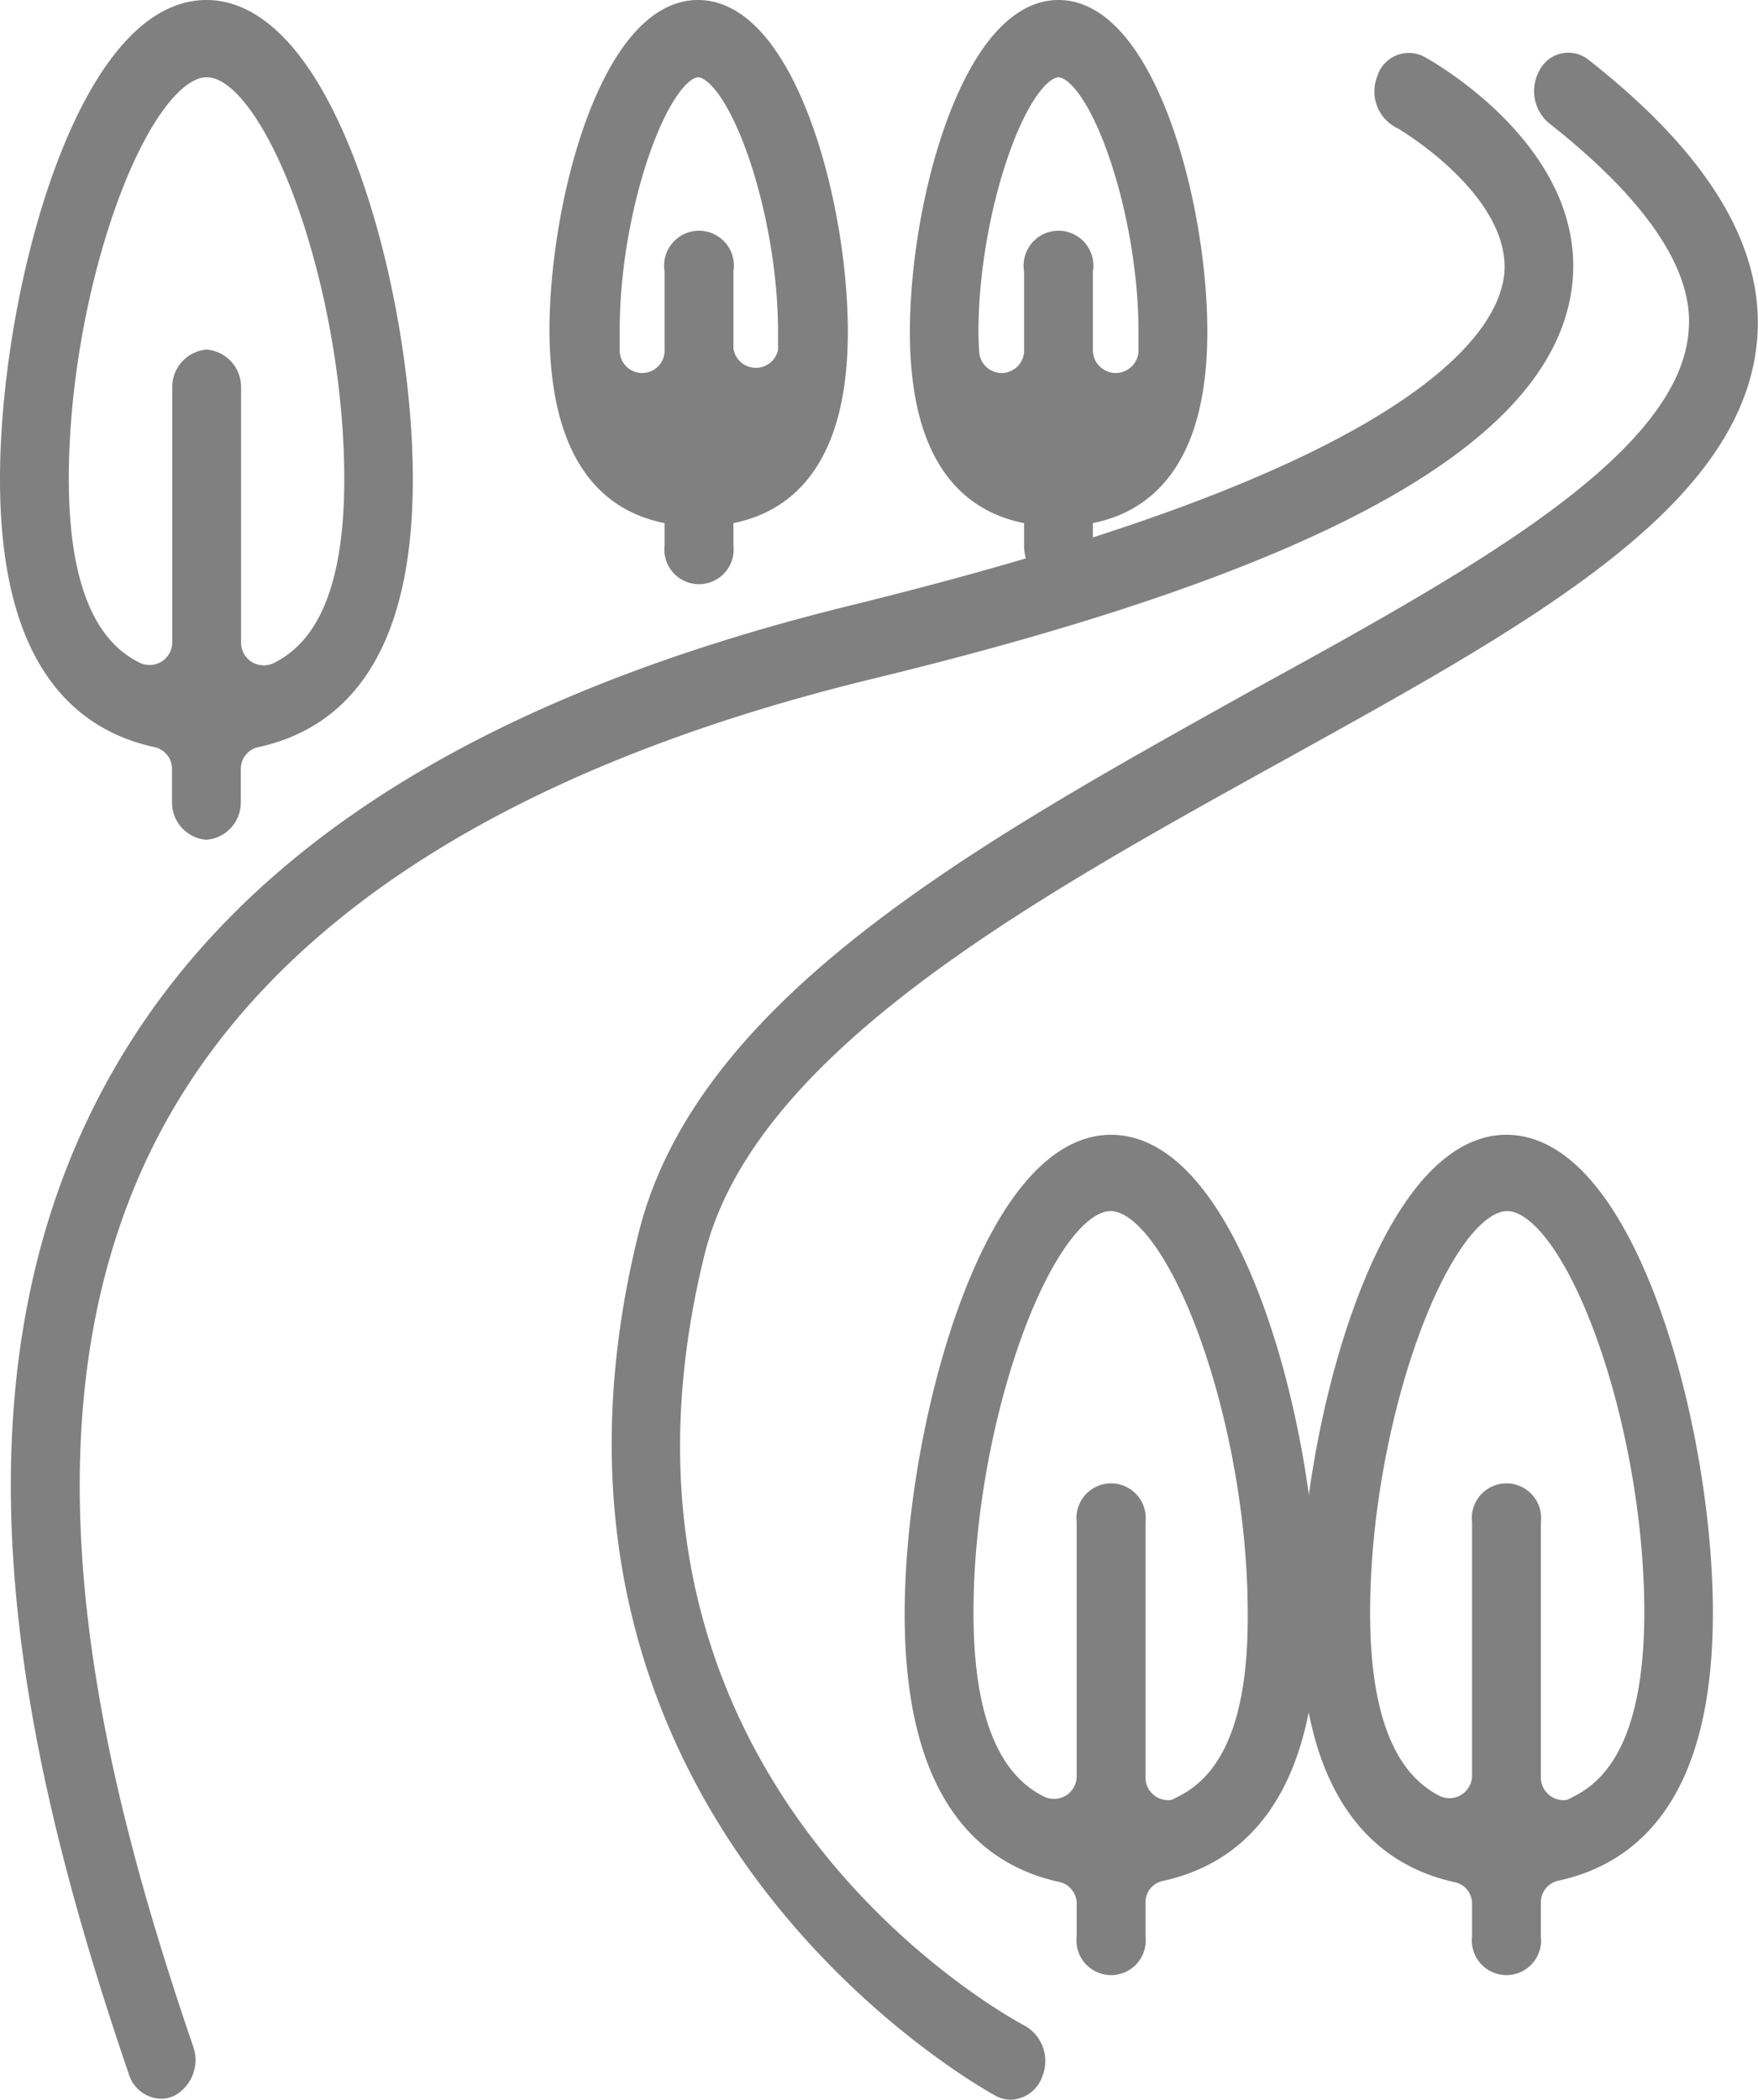
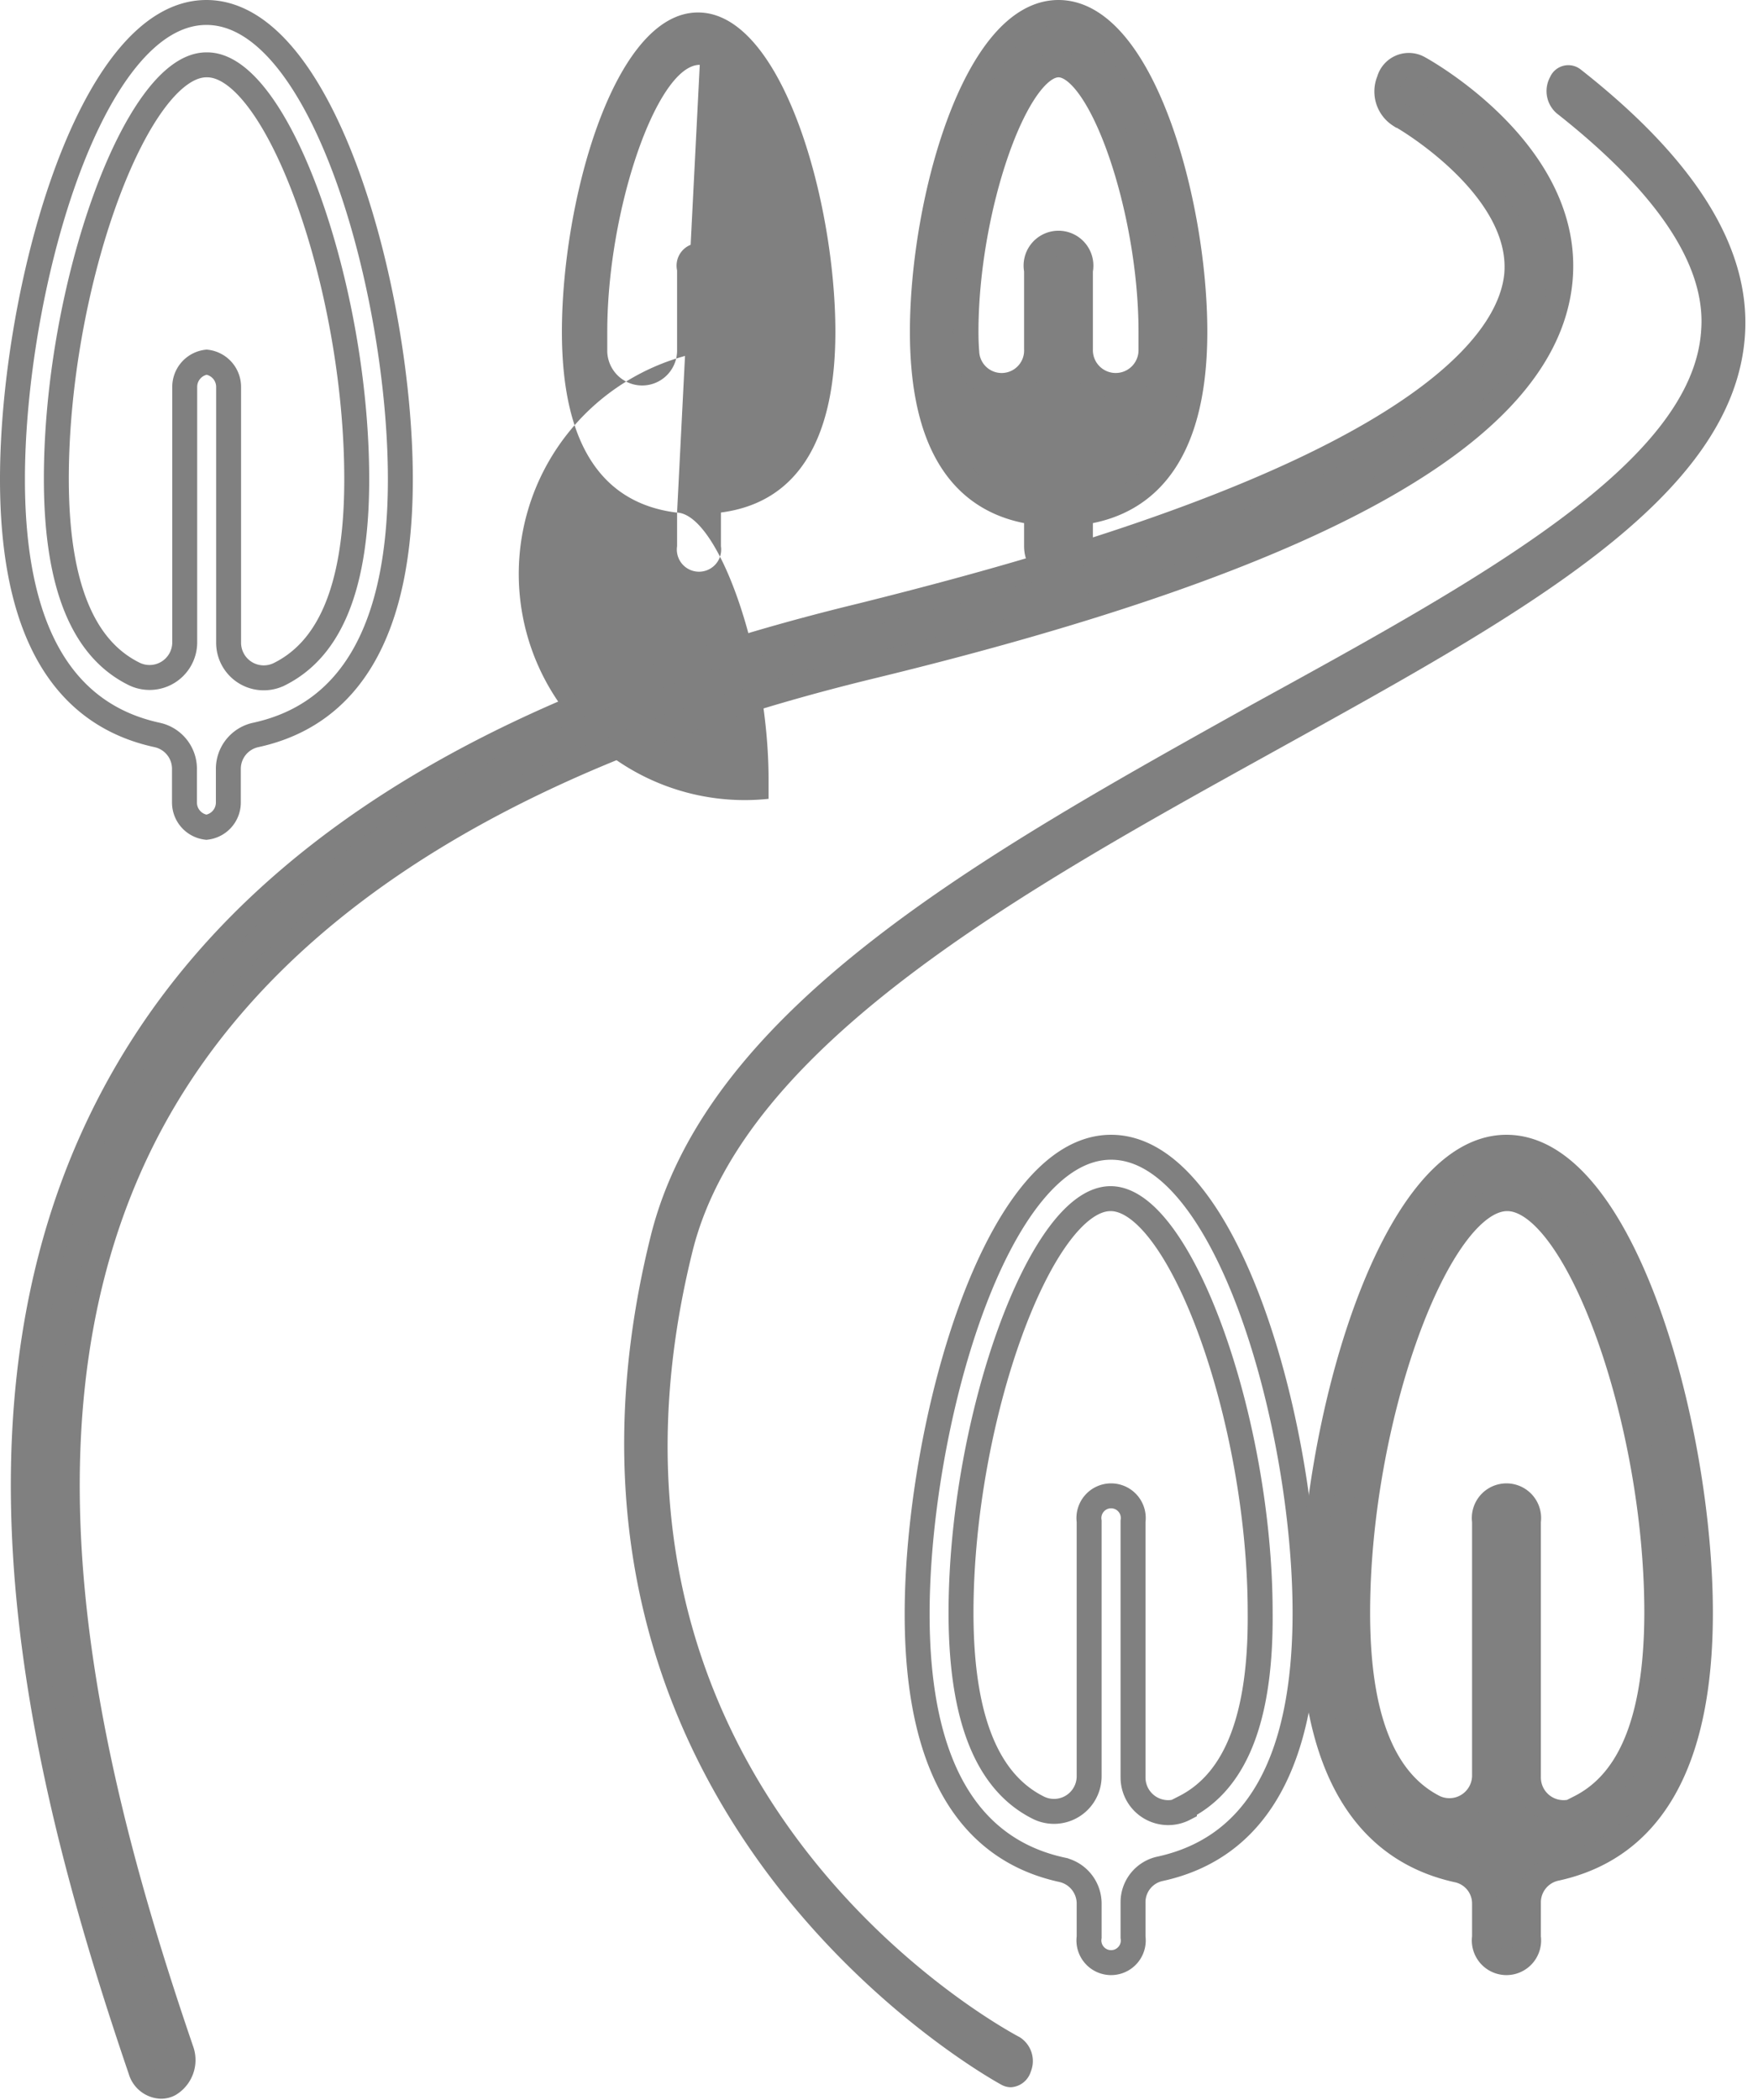
<svg xmlns="http://www.w3.org/2000/svg" viewBox="0 0 70.52 84.19">
  <defs>
    <style>.cls-1{fill:gray;}.cls-2{fill:none;stroke:gray;stroke-miterlimit:10;}</style>
  </defs>
  <title>miles-off</title>
  <g id="Layer_2" data-name="Layer 2">
    <g id="Layer_3" data-name="Layer 3">
-       <path class="cls-1" d="M44.57,46c-4.67,0-7.78,11.27-7.78,18.72,0,6,2,9.42,5.81,10.25a1.39,1.39,0,0,1,1.09,1.37v1.33a.89.89,0,1,0,1.76,0V76.29a1.37,1.37,0,0,1,1.09-1.36c3.84-.84,5.81-4.26,5.81-10.26,0-7.45-3.1-18.72-7.78-18.72m2.94,26.52a1.41,1.41,0,0,1-2.06-1.25V61a.89.89,0,1,0-1.76,0V71.22a1.41,1.41,0,0,1-2.06,1.25c-1.72-.87-3.08-3-3.08-7.8,0-7.76,3.21-16.61,6-16.61s6,8.85,6,16.61c0,4.84-1.36,6.93-3.08,7.8" />
      <path class="cls-2" d="M44.57,46c-4.67,0-7.78,11.27-7.78,18.72,0,6,2,9.42,5.81,10.25a1.39,1.39,0,0,1,1.09,1.37v1.33a.89.89,0,1,0,1.76,0V76.29a1.37,1.37,0,0,1,1.09-1.36c3.84-.84,5.81-4.26,5.81-10.26C52.35,57.22,49.25,46,44.57,46Zm2.94,26.52a1.41,1.41,0,0,1-2.06-1.25V61a.89.89,0,1,0-1.76,0V71.22a1.41,1.41,0,0,1-2.06,1.25c-1.72-.87-3.08-3-3.08-7.8,0-7.76,3.21-16.61,6-16.61s6,8.85,6,16.61C50.59,69.51,49.23,71.6,47.51,72.47Z" />
      <path class="cls-1" d="M60.43,46c-4.67,0-7.78,11.27-7.78,18.72,0,6,2,9.42,5.81,10.26a1.37,1.37,0,0,1,1.09,1.36v1.33a.89.89,0,1,0,1.76,0V76.29a1.39,1.39,0,0,1,1.09-1.37c3.84-.83,5.81-4.25,5.81-10.25,0-7.45-3.1-18.72-7.78-18.72m2.94,26.52a1.41,1.41,0,0,1-2.06-1.25V61a.89.89,0,1,0-1.76,0V71.22a1.41,1.41,0,0,1-2,1.25c-1.73-.87-3.09-3-3.09-7.8,0-7.76,3.21-16.61,6-16.61s6,8.85,6,16.61c0,4.84-1.36,6.93-3.08,7.8" />
      <path class="cls-2" d="M60.43,46c-4.67,0-7.78,11.27-7.78,18.72,0,6,2,9.42,5.81,10.26a1.37,1.37,0,0,1,1.09,1.36v1.33a.89.89,0,1,0,1.76,0V76.29a1.39,1.39,0,0,1,1.09-1.37c3.84-.83,5.81-4.25,5.81-10.25C68.21,57.22,65.11,46,60.43,46Zm2.94,26.52a1.41,1.41,0,0,1-2.06-1.25V61a.89.89,0,1,0-1.76,0V71.22a1.41,1.41,0,0,1-2,1.25c-1.73-.87-3.09-3-3.09-7.8,0-7.76,3.21-16.61,6-16.61s6,8.85,6,16.61C66.45,69.51,65.09,71.6,63.37,72.47Z" />
-       <path class="cls-1" d="M6.31,29.47A1.39,1.39,0,0,1,7.4,30.83v1.34a1,1,0,0,0,.88,1,1,1,0,0,0,.88-1V30.83a1.39,1.39,0,0,1,1.09-1.36c3.84-.83,5.81-4.25,5.81-10.25C16.06,11.77,13,.5,8.28.5S.5,11.77.5,19.22c0,6,2,9.42,5.81,10.25m2-26.87c2.82,0,6,8.86,6,16.62,0,4.84-1.36,6.93-3.08,7.8a1.41,1.41,0,0,1-2.06-1.25V15.52a1,1,0,0,0-.88-1,1,1,0,0,0-.88,1V25.77A1.41,1.41,0,0,1,5.34,27c-1.72-.87-3.08-3-3.08-7.8,0-7.76,3.21-16.62,6-16.62" />
      <path class="cls-2" d="M6.31,29.47A1.39,1.39,0,0,1,7.4,30.83v1.34a1,1,0,0,0,.88,1,1,1,0,0,0,.88-1V30.83a1.39,1.39,0,0,1,1.09-1.36c3.84-.83,5.81-4.25,5.81-10.25C16.06,11.77,13,.5,8.28.5S.5,11.77.5,19.22C.5,25.22,2.47,28.64,6.31,29.47Zm2-26.87c2.82,0,6,8.86,6,16.62,0,4.84-1.36,6.93-3.08,7.8a1.41,1.41,0,0,1-2.06-1.25V15.52a1,1,0,0,0-.88-1,1,1,0,0,0-.88,1V25.77A1.41,1.41,0,0,1,5.34,27c-1.72-.87-3.08-3-3.08-7.8C2.26,11.46,5.47,2.6,8.28,2.6Z" />
-       <path class="cls-1" d="M27.16,20.55V21.9a.89.89,0,1,0,1.76,0V20.55c3-.39,4.59-2.81,4.59-7.25C33.51,8.08,31.38.5,28,.5s-5.46,7.58-5.46,12.8c0,4.44,1.55,6.86,4.58,7.25M28,2.6c1.7,0,3.71,5.8,3.71,10.7,0,.27,0,.54,0,.78A1.41,1.41,0,0,1,28.92,14V10.84a.9.9,0,1,0-1.76,0V14a1.4,1.4,0,0,1-2.8.11q0-.37,0-.81c0-4.9,2-10.7,3.71-10.7" />
-       <path class="cls-2" d="M27.16,20.55V21.9a.89.89,0,1,0,1.76,0V20.55c3-.39,4.59-2.81,4.59-7.25C33.51,8.08,31.38.5,28,.5s-5.46,7.58-5.46,12.8C22.58,17.74,24.13,20.16,27.16,20.55ZM28,2.6c1.7,0,3.71,5.8,3.71,10.7,0,.27,0,.54,0,.78A1.41,1.41,0,0,1,28.92,14V10.84a.9.9,0,1,0-1.76,0V14a1.4,1.4,0,0,1-2.8.11q0-.37,0-.81C24.33,8.4,26.34,2.6,28,2.6Z" />
+       <path class="cls-1" d="M27.16,20.55V21.9a.89.89,0,1,0,1.76,0V20.55c3-.39,4.59-2.81,4.59-7.25C33.51,8.08,31.38.5,28,.5s-5.46,7.58-5.46,12.8c0,4.44,1.55,6.86,4.58,7.25c1.7,0,3.71,5.8,3.71,10.7,0,.27,0,.54,0,.78A1.41,1.41,0,0,1,28.92,14V10.84a.9.9,0,1,0-1.76,0V14a1.4,1.4,0,0,1-2.8.11q0-.37,0-.81c0-4.9,2-10.7,3.71-10.7" />
      <path class="cls-1" d="M34.89,26.73C53,22.34,62,17.28,62.58,11.26c.49-5.11-5.45-8.42-5.7-8.55a.82.82,0,0,0-1.16.52,1.13,1.13,0,0,0,.43,1.39c.05,0,5,2.85,4.69,6.4-.23,2.36-3,6.67-17.56,11.23a1,1,0,0,0,.06-.35V20.55c3-.39,4.59-2.81,4.59-7.25C47.93,8.08,45.8.5,42.46.5S37,8.08,37,13.3c0,4.44,1.55,6.86,4.58,7.25V21.9a1.15,1.15,0,0,0,.31.79c-2.19.66-4.63,1.32-7.36,2C18.36,28.61,8.27,35.49,3.69,45.7-1.73,57.79,1.89,72,5.64,83a.89.89,0,0,0,.81.65.71.71,0,0,0,.34-.08,1.13,1.13,0,0,0,.48-1.37C3.66,71.64.17,58,5.24,46.69c4.25-9.49,14.23-16.21,29.65-20M38.75,13.3c0-4.9,2-10.7,3.71-10.7s3.71,5.8,3.71,10.7c0,.27,0,.54,0,.78A1.41,1.41,0,0,1,43.34,14V10.84a.9.9,0,1,0-1.76,0V14a1.4,1.4,0,0,1-2.8.11q0-.37,0-.81" />
      <path class="cls-2" d="M34.89,26.73C53,22.34,62,17.28,62.58,11.26c.49-5.11-5.45-8.42-5.7-8.55a.82.82,0,0,0-1.16.52,1.13,1.13,0,0,0,.43,1.39c.05,0,5,2.85,4.69,6.4-.23,2.36-3,6.67-17.56,11.23a1,1,0,0,0,.06-.35V20.55c3-.39,4.59-2.81,4.59-7.25C47.93,8.08,45.8.5,42.46.5S37,8.08,37,13.3c0,4.44,1.55,6.86,4.58,7.25V21.9a1.15,1.15,0,0,0,.31.79c-2.19.66-4.63,1.32-7.36,2C18.36,28.61,8.27,35.49,3.69,45.7-1.73,57.79,1.89,72,5.64,83a.89.89,0,0,0,.81.65.71.71,0,0,0,.34-.08,1.13,1.13,0,0,0,.48-1.37C3.66,71.64.17,58,5.24,46.69,9.49,37.2,19.47,30.48,34.89,26.73ZM38.75,13.3c0-4.9,2-10.7,3.71-10.7s3.71,5.8,3.71,10.7c0,.27,0,.54,0,.78A1.41,1.41,0,0,1,43.34,14V10.84a.9.9,0,1,0-1.76,0V14a1.4,1.4,0,0,1-2.8.11Q38.75,13.74,38.75,13.3Z" />
      <path class="cls-1" d="M40.9,81.68c-.76-.4-18.45-10-13.12-31.51,2.06-8.29,13.32-14.5,23.25-20S69.6,20,70,13.39c.21-3.48-2-7-6.6-10.61a.8.8,0,0,0-1.22.31,1.18,1.18,0,0,0,.26,1.45c4,3.15,6,6.08,5.8,8.7-.33,5.32-8.89,10-18,15C39.52,34.22,28.38,40.37,26.1,49.57,20.32,72.83,40,83.5,40.19,83.6a.8.8,0,0,0,.36.09.89.89,0,0,0,.8-.63,1.13,1.13,0,0,0-.45-1.38" />
-       <path class="cls-2" d="M40.9,81.68c-.76-.4-18.45-10-13.12-31.51,2.06-8.29,13.32-14.5,23.25-20S69.6,20,70,13.39c.21-3.48-2-7-6.6-10.61a.8.8,0,0,0-1.22.31,1.18,1.18,0,0,0,.26,1.45c4,3.15,6,6.08,5.8,8.7-.33,5.32-8.89,10-18,15C39.52,34.22,28.38,40.37,26.1,49.57,20.32,72.83,40,83.5,40.19,83.6a.8.8,0,0,0,.36.09.89.89,0,0,0,.8-.63A1.13,1.13,0,0,0,40.9,81.68Z" />
    </g>
  </g>
</svg>